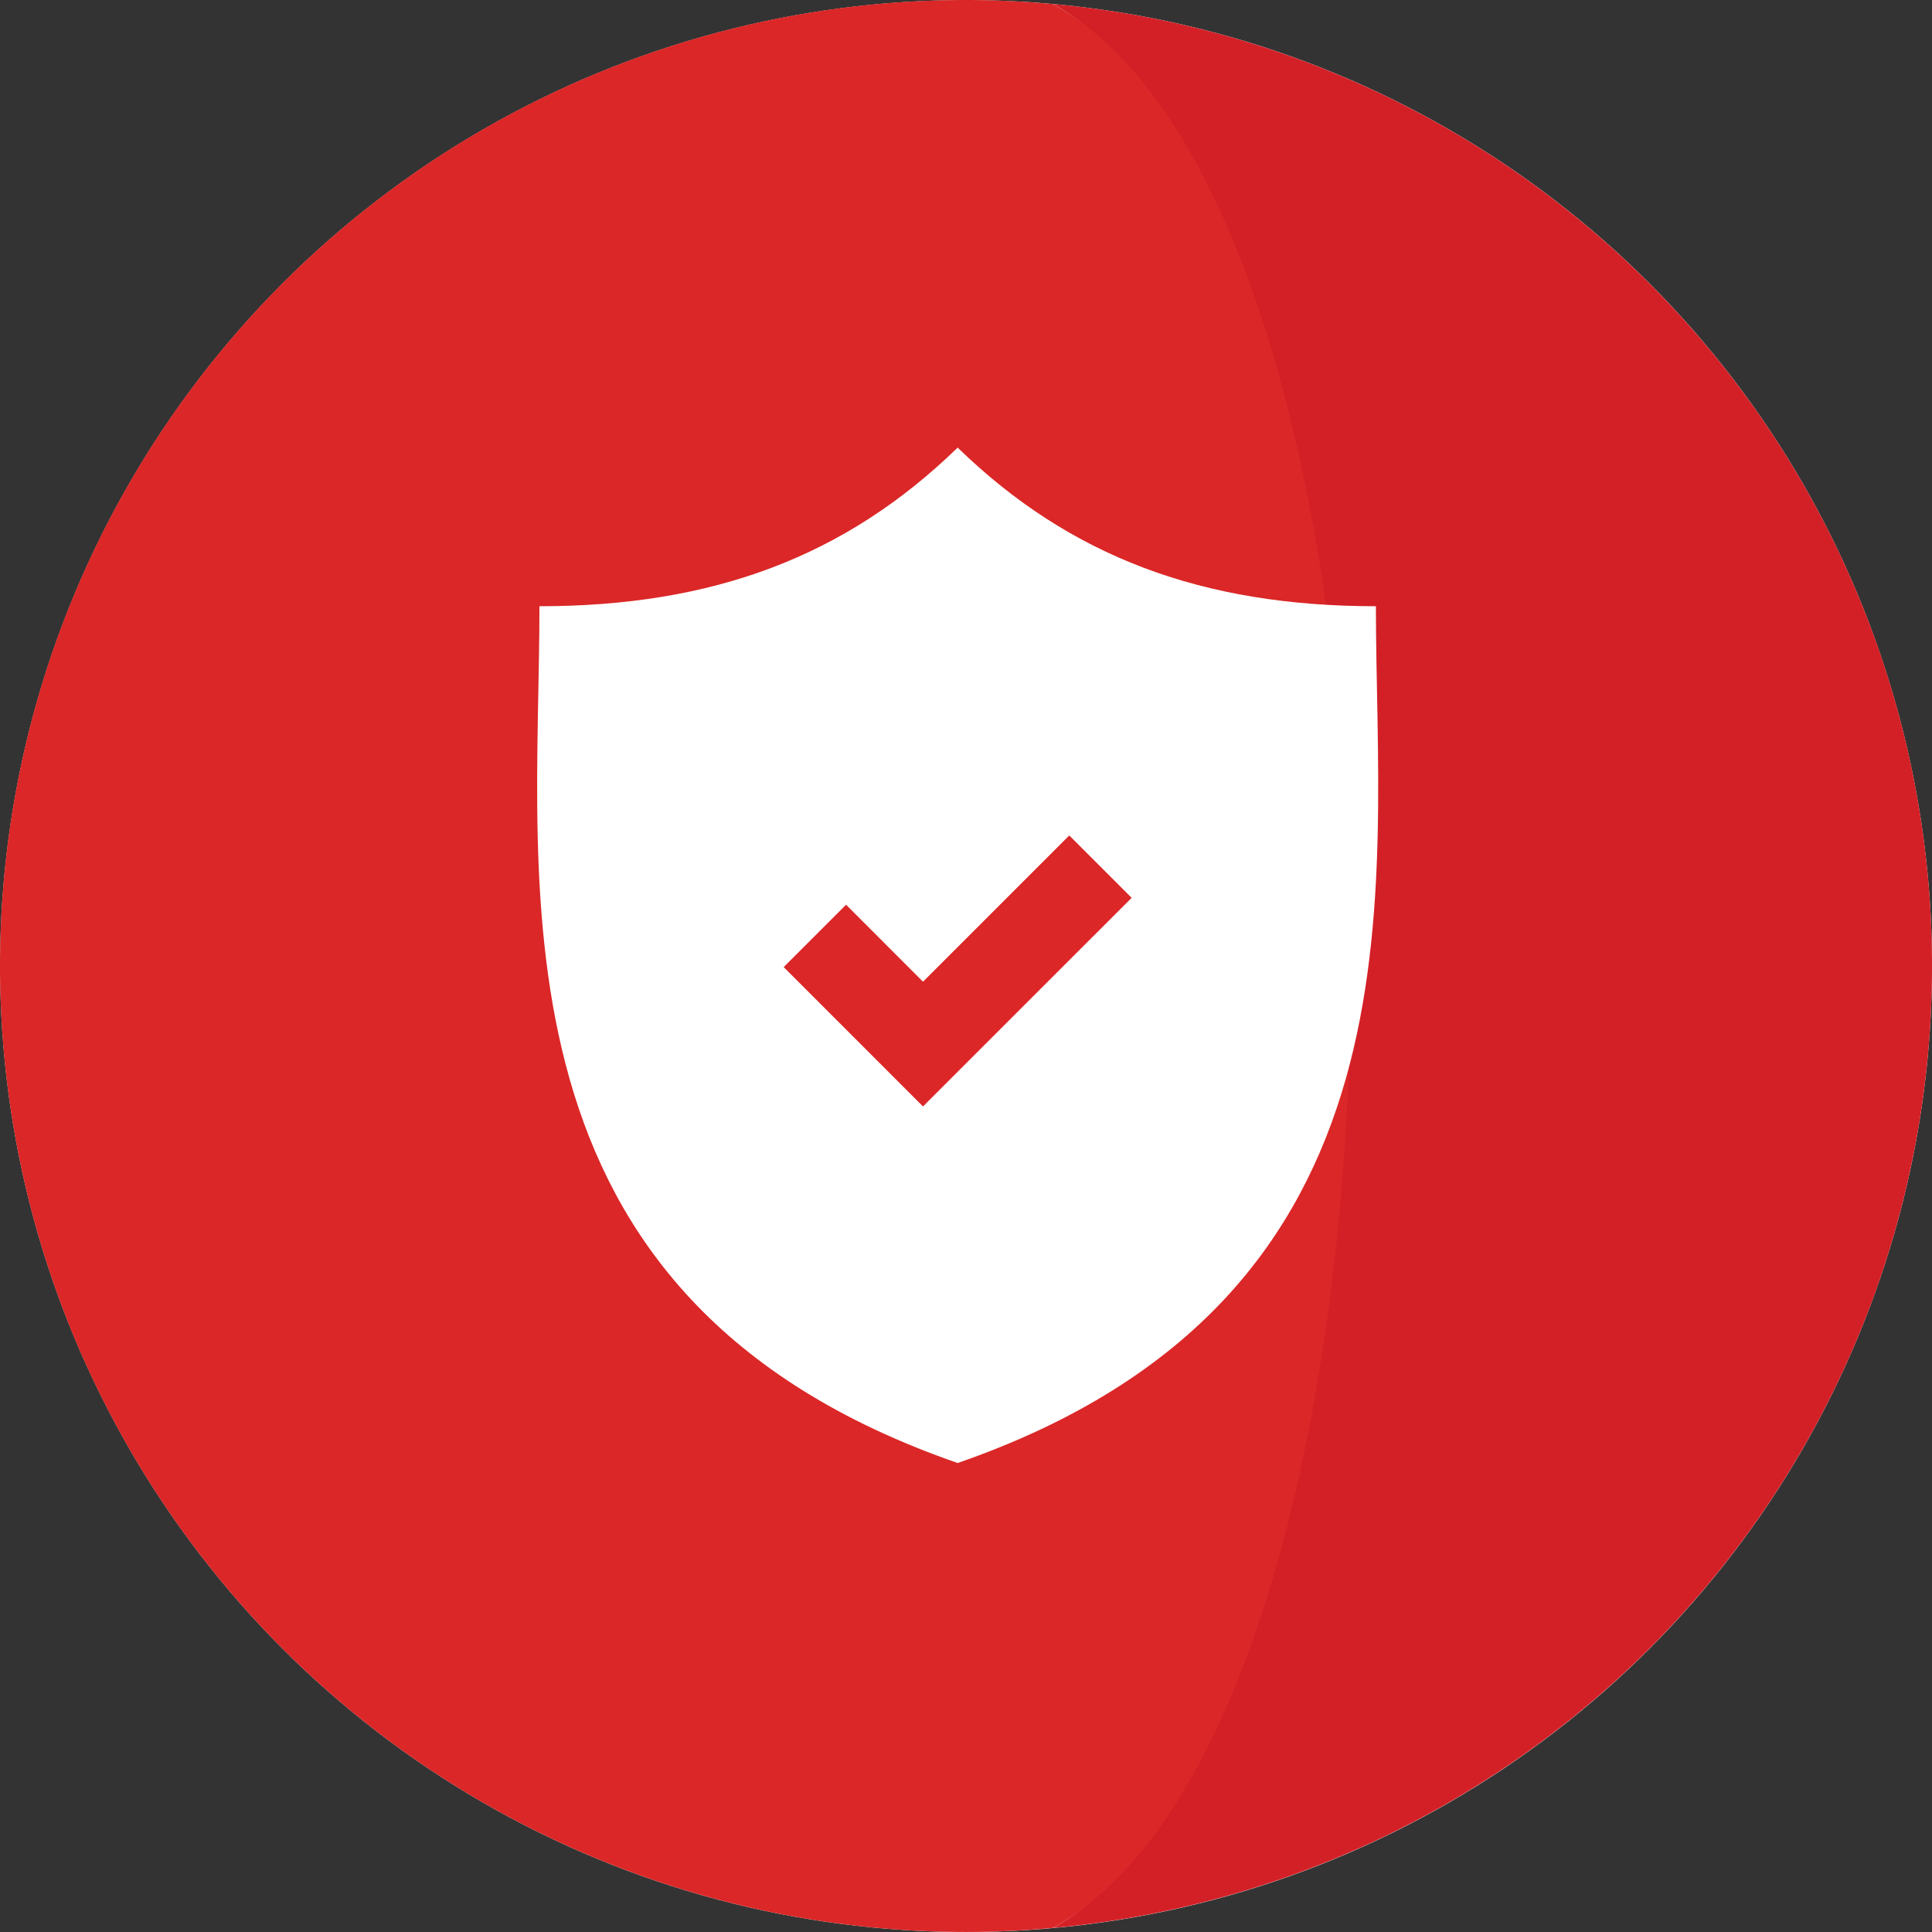
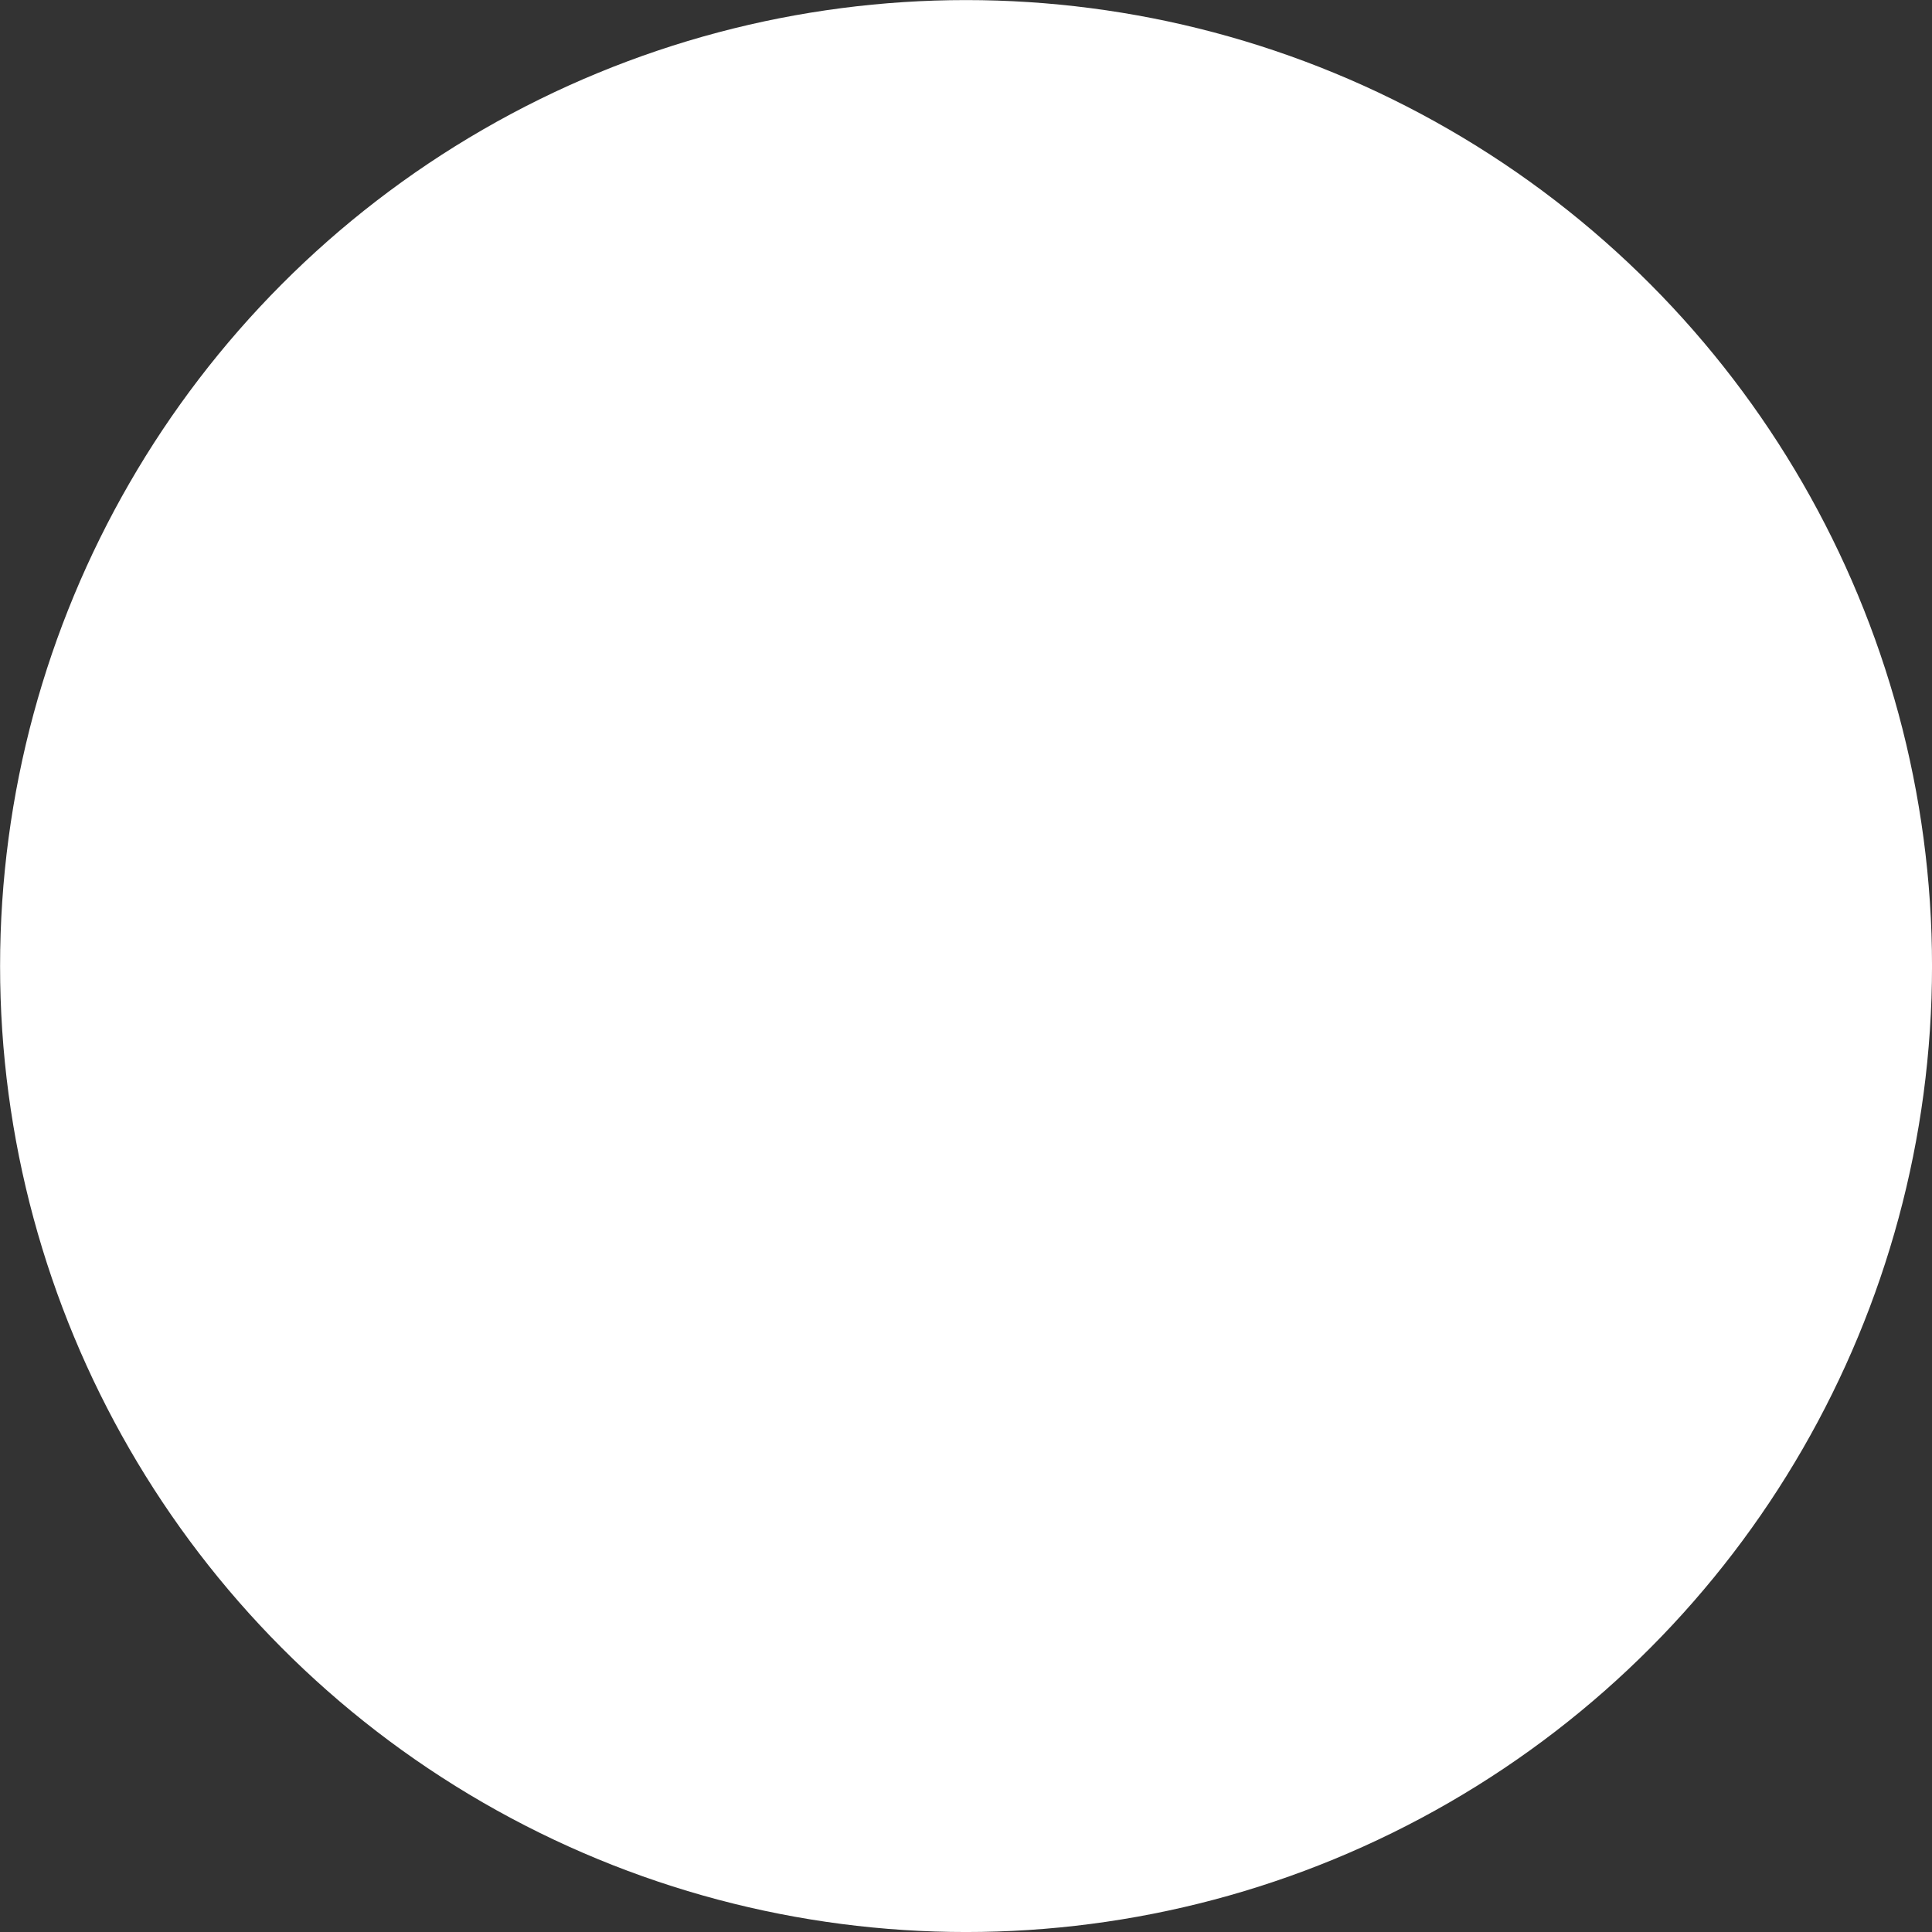
<svg xmlns="http://www.w3.org/2000/svg" id="Group_265" data-name="Group 265" width="96.219" height="96.219" viewBox="0 0 96.219 96.219">
  <rect x="0" y="0" width="96.219" height="96.219" fill="#333333" stroke="none" />
  <g id="nation" transform="translate(0)">
    <ellipse id="Ellipse_38" data-name="Ellipse 38" cx="48.108" cy="48.108" rx="48.108" ry="48.108" transform="translate(0.004 0.004)" fill="#fff" />
-     <path id="Path_127" data-name="Path 127" d="M299.148,32.844l-.015-.042A48.14,48.14,0,0,0,258.109.972c7.363,4.037,9.513,16.826,11.4,31.871a133.026,133.026,0,0,1,.024,31.891c-1.868,15.127-4.027,28.007-11.422,32.06a48.141,48.141,0,0,0,41.057-31.923c.016-.046.03-.092.046-.137a48.146,48.146,0,0,0-.064-31.89Z" transform="translate(-205.679 -0.775)" fill="#d32027" />
-     <path id="Path_128" data-name="Path 128" d="M66.3,32.069C64.422,17.023,59.794,4.234,52.43.2,51.006.072,49.566,0,48.109,0A48.118,48.118,0,0,0,2.764,32.027l-.015.042a48.147,48.147,0,0,0-.064,31.89c.016.045.03.09.046.137A48.121,48.121,0,0,0,48.108,96.218c1.457,0,2.9-.071,4.321-.2,7.394-4.053,12.031-16.933,13.9-32.06A133.011,133.011,0,0,0,66.3,32.069Z" fill="#db2727" />
  </g>
-   <path id="computer" d="M71.647,7.9c-8.629,0-15.24-2.465-20.83-7.9-5.59,5.436-12.2,7.9-20.828,7.9,0,14.156-2.929,34.434,20.828,42.67C74.576,42.335,71.647,22.057,71.647,7.9ZM49.091,32.812l-6.939-6.94,3.107-3.107L49.091,26.6l7.284-7.284,3.107,3.107Z" transform="translate(-3.123 22.292)" fill="#fff" />
+   <path id="computer" d="M71.647,7.9c-8.629,0-15.24-2.465-20.83-7.9-5.59,5.436-12.2,7.9-20.828,7.9,0,14.156-2.929,34.434,20.828,42.67C74.576,42.335,71.647,22.057,71.647,7.9ZM49.091,32.812l-6.939-6.94,3.107-3.107l7.284-7.284,3.107,3.107Z" transform="translate(-3.123 22.292)" fill="#fff" />
</svg>